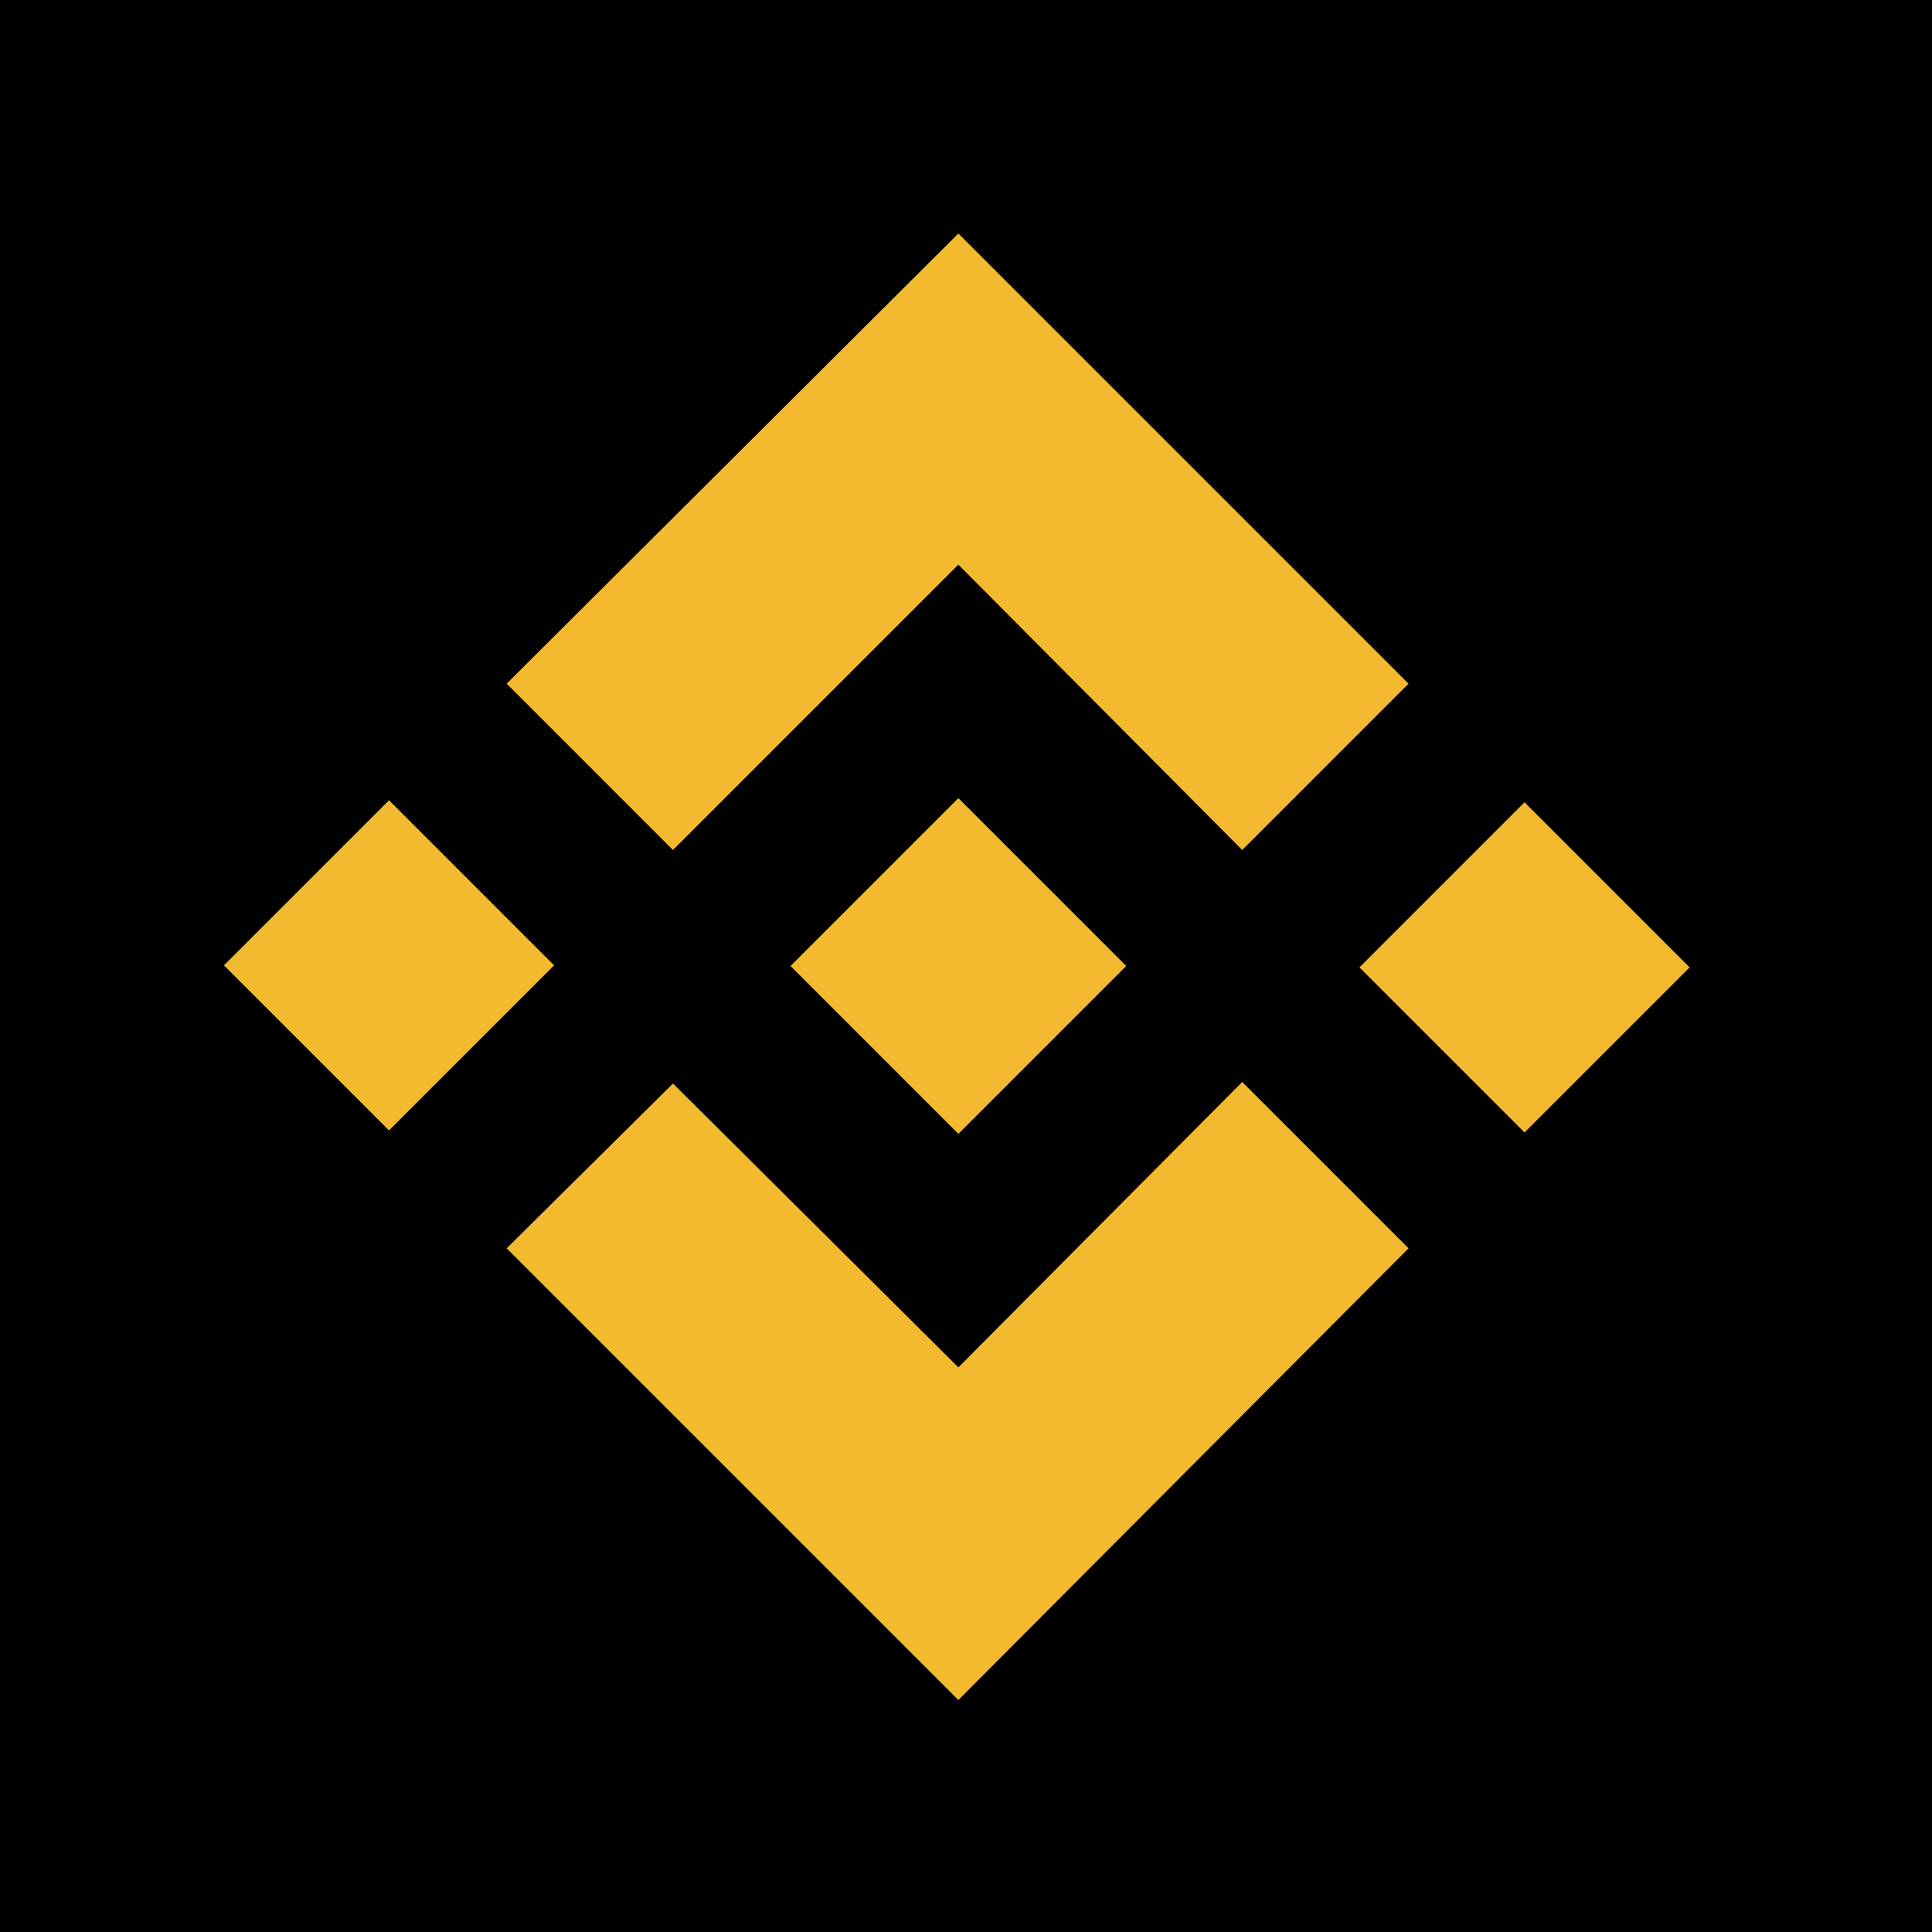
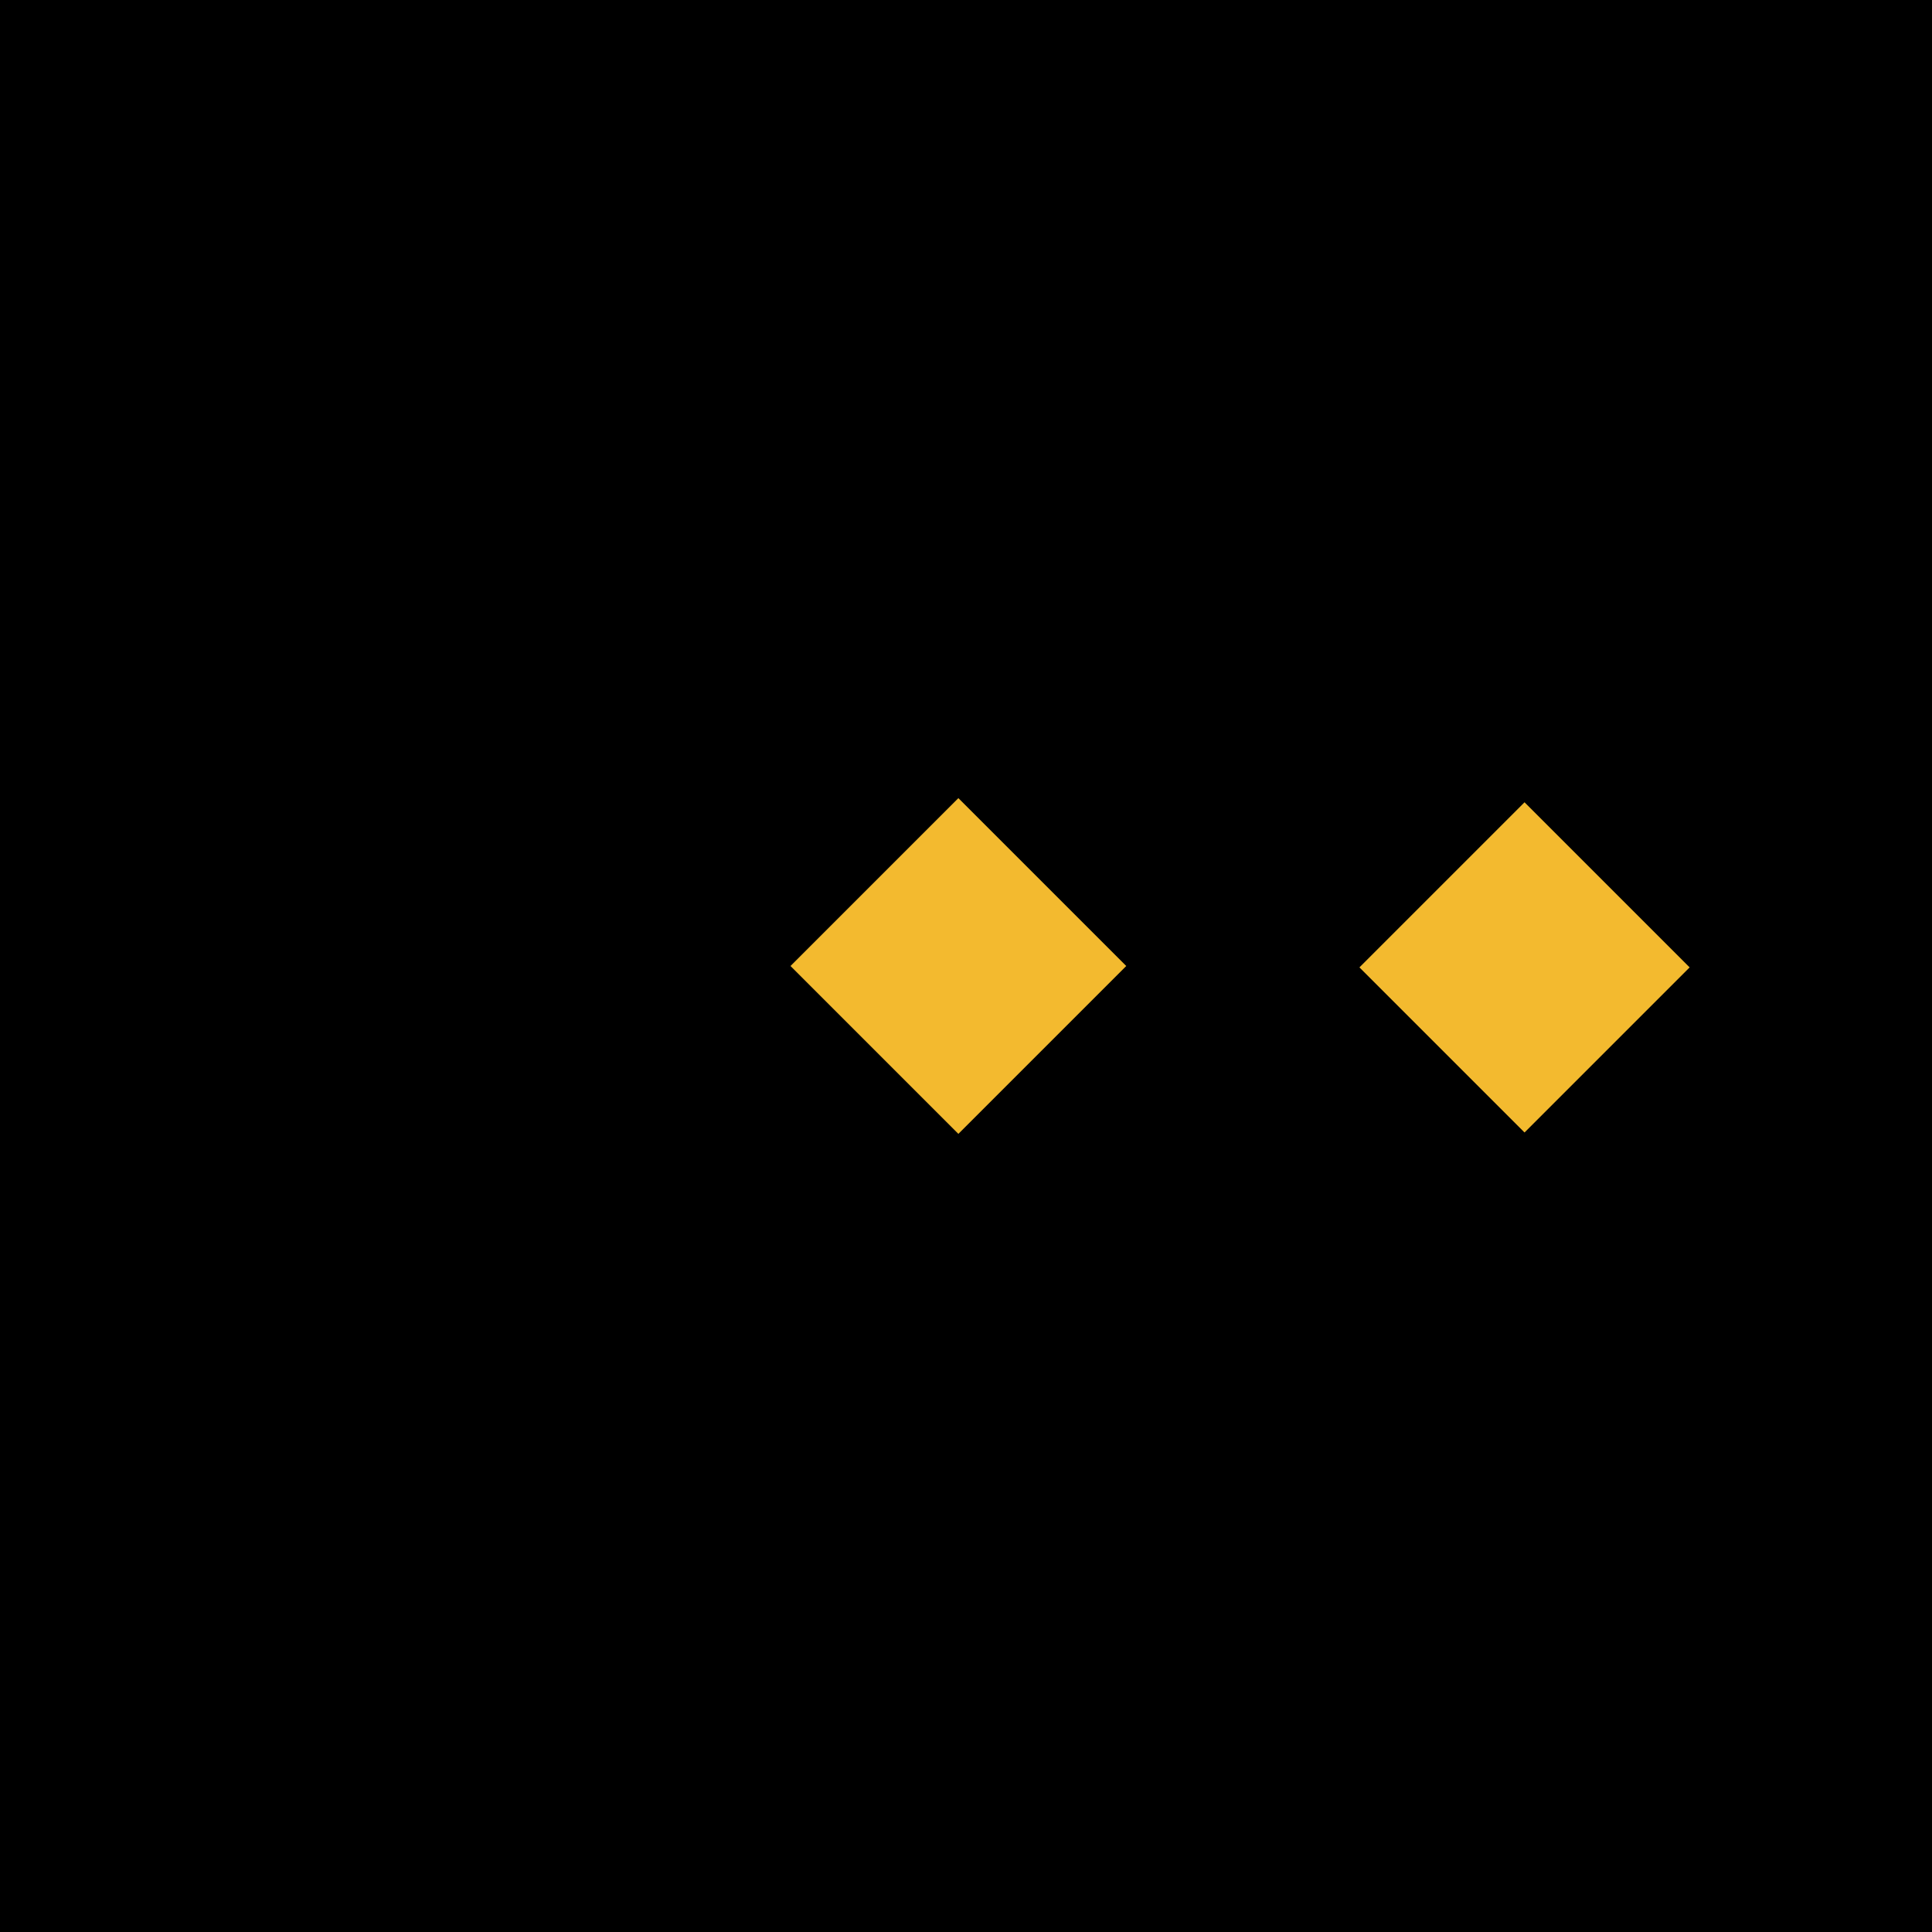
<svg xmlns="http://www.w3.org/2000/svg" id="Your_design" version="1.1" viewBox="0 0 126.6 126.6">
  <defs>
    <style>
      .st0 {
        fill: #f3ba2f;
      }
    </style>
  </defs>
  <rect width="126.6" height="126.6" />
-   <polygon class="st0" points="44.1 55.7 62.8 37 81.4 55.7 92.3 44.8 62.8 15.3 33.2 44.8 44.1 55.7" />
-   <rect class="st0" x="17.9" y="55.6" width="15.3" height="15.3" transform="translate(-37.3 36.6) rotate(-45)" />
-   <polygon class="st0" points="44.1 71 62.8 89.6 81.4 70.9 92.3 81.8 92.3 81.8 62.8 111.4 33.2 81.8 33.2 81.8 44.1 71" />
  <rect class="st0" x="92.2" y="55.7" width="15.3" height="15.3" transform="translate(-15.5 89.2) rotate(-45)" />
  <polygon class="st0" points="73.8 63.3 73.8 63.3 62.8 52.3 54.6 60.5 54.6 60.5 53.7 61.4 51.8 63.3 51.8 63.3 51.7 63.3 51.8 63.3 62.8 74.3 73.8 63.3 73.8 63.3 73.8 63.3" />
</svg>